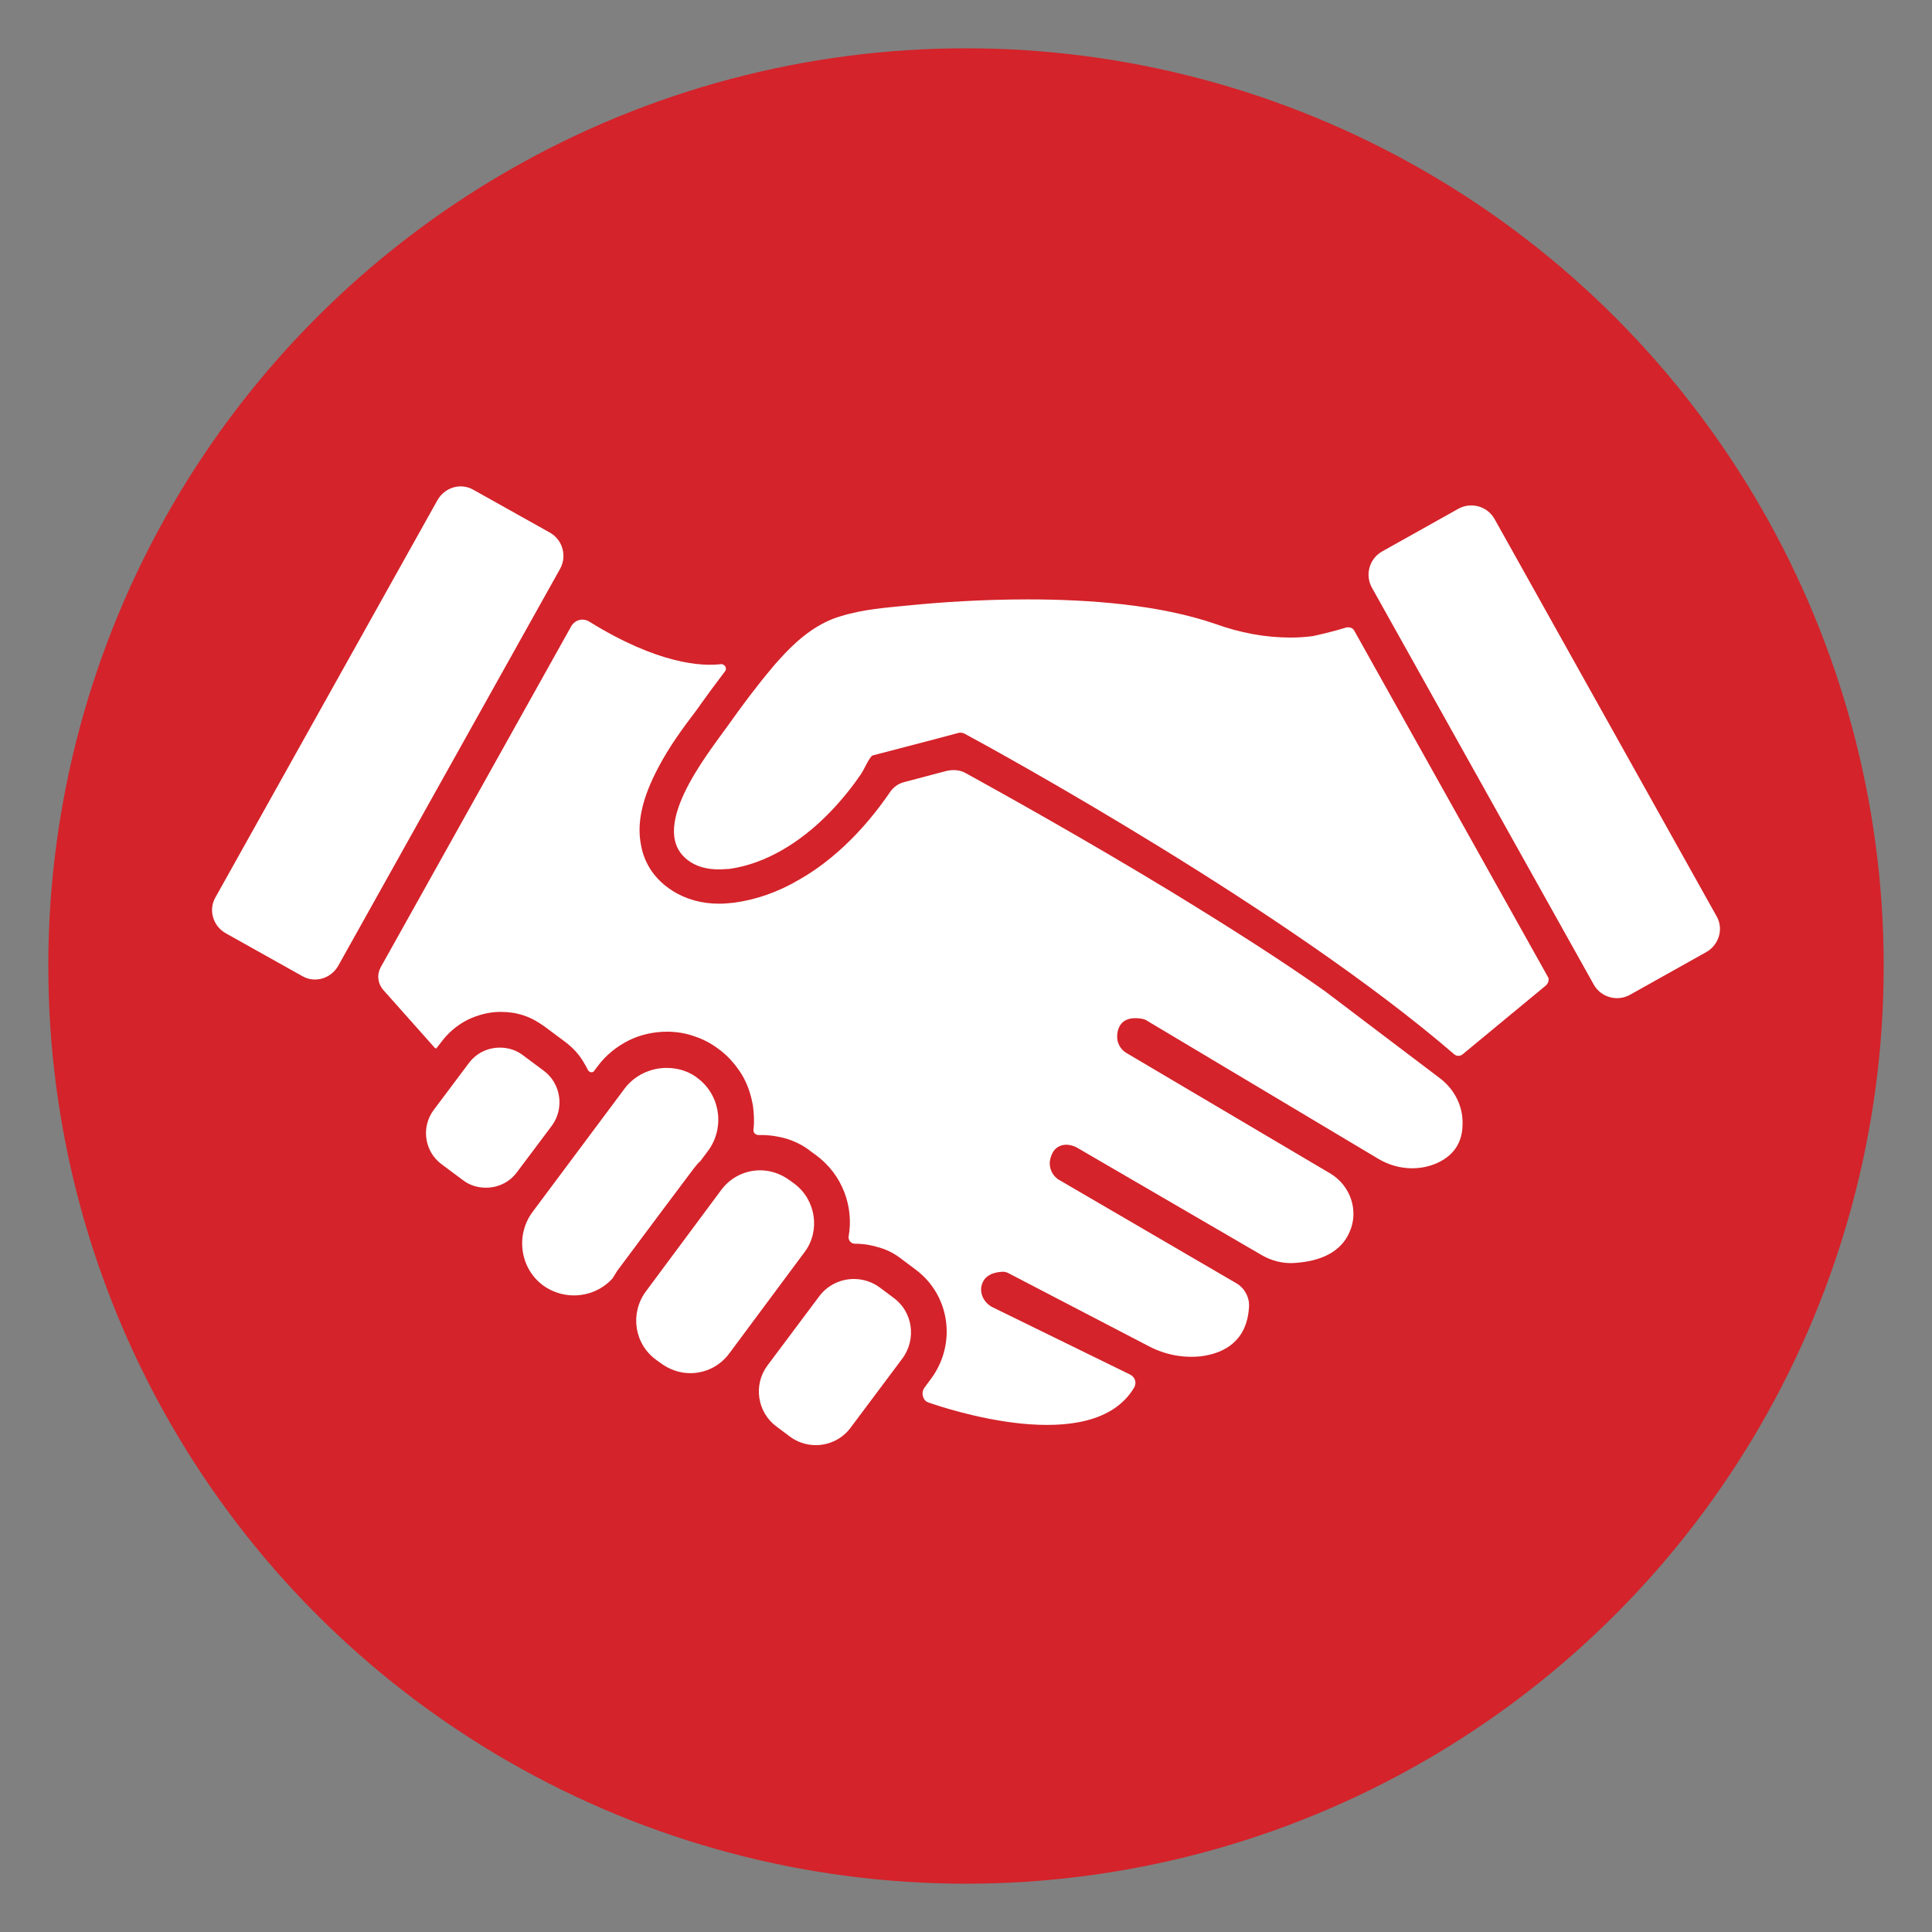
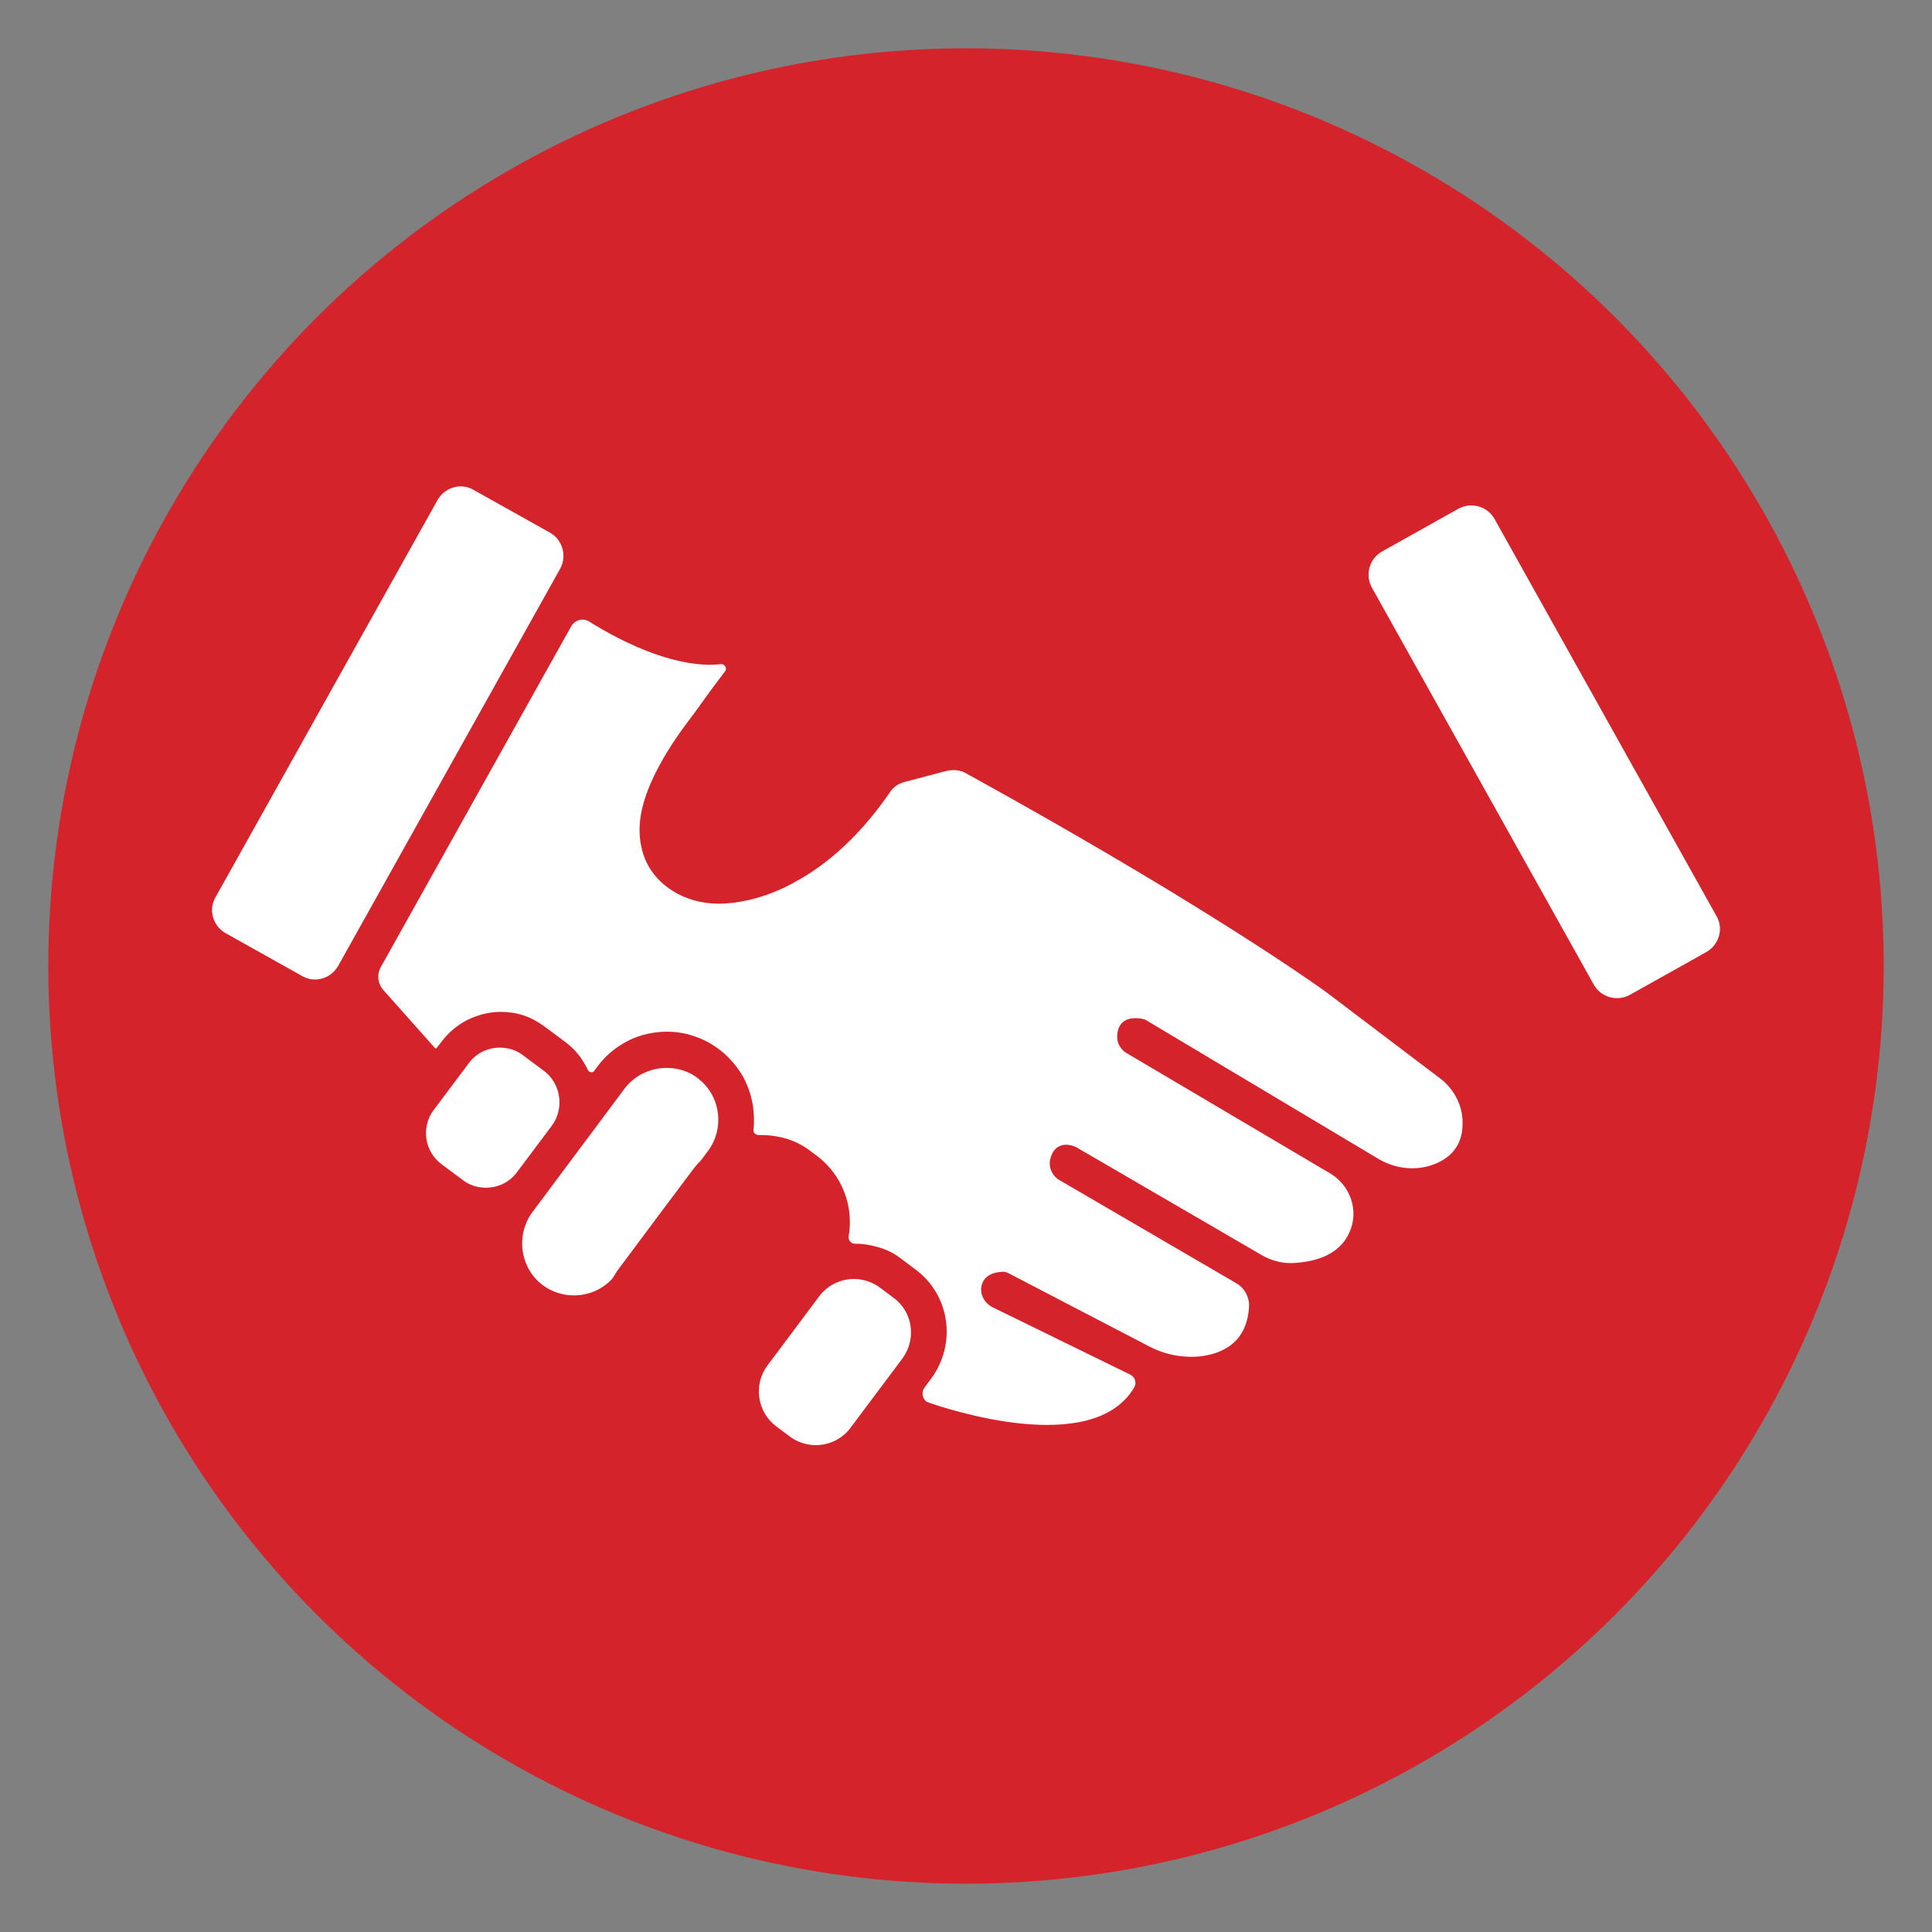
<svg xmlns="http://www.w3.org/2000/svg" id="Layer_1" x="0px" y="0px" viewBox="0 0 400 400" style="enable-background:new 0 0 400 400;" xml:space="preserve">
  <rect x="0" y="0" width="400" height="400" fill="#808080" stroke="none" />
  <style type="text/css">	.st0{fill:#D4232A;}	.st1{fill:#0A4F61;}	.st2{fill:#AFDFE1;}	.st3{fill:#48ABBB;}	.st4{fill:#393240;}	.st5{fill:#FFFFFF;}</style>
  <circle class="st0" cx="200" cy="200" r="190" />
  <rect x="-393.6" y="640.2" class="st0" width="216" height="225" />
  <rect x="-152.9" y="640.2" class="st1" width="216" height="225" />
  <rect x="87.9" y="640.2" class="st2" width="216" height="225" />
  <rect x="328.6" y="640.2" class="st3" width="216" height="225" />
  <rect x="569.4" y="640.2" class="st4" width="216" height="225" />
  <g>
-     <path class="st5" d="M164.5,245.1l-1.1-0.8c-1.8-1.3-3.9-2-6-2c-3.1,0-6.1,1.4-8.1,4.1l-15.6,21c-3.3,4.5-2.4,10.8,2.1,14.1  l1.1,0.8c1.8,1.3,3.9,2,6,2c3.1,0,6.1-1.4,8.1-4.1l15.6-21C169.9,254.8,168.9,248.4,164.5,245.1z" />
    <path class="st5" d="M185,268.7l-2.8-2.1c-1.6-1.2-3.5-1.8-5.4-1.8c-2.8,0-5.5,1.3-7.2,3.6l-10.7,14.3c-3,4-2.1,9.7,1.8,12.6  l2.8,2.1c1.6,1.2,3.5,1.8,5.4,1.8c2.8,0,5.5-1.3,7.2-3.6l10.7-14.3C189.8,277.3,189,271.6,185,268.7z" />
    <path class="st5" d="M112.6,221.7l-4.3-3.2c-1.4-1.1-3.1-1.6-4.8-1.6c-2.5,0-4.9,1.1-6.5,3.3l-7.2,9.6c-2.7,3.6-1.9,8.7,1.7,11.3  l4.3,3.2c1.4,1.1,3.1,1.6,4.8,1.6c2.5,0,4.9-1.1,6.5-3.3l7.2-9.6C116.9,229.4,116.1,224.3,112.6,221.7z" />
    <path class="st5" d="M143.5,242.1c0.5-0.6,0.9-1.2,1.5-1.7l1.5-2c3.5-4.6,2.8-11.2-1.7-14.9c-2-1.7-4.4-2.4-6.8-2.4  c-3.3,0-6.6,1.5-8.7,4.3L110.2,251c-3.5,4.8-2.5,11.6,2.2,15.1h0c1.9,1.4,4.2,2.1,6.4,2.1c3,0,5.9-1.2,8-3.5c0.3-0.5,0.7-1.1,1-1.6  l9.1-12.2L143.5,242.1z" />
    <path class="st5" d="M113.9,110.3L98,101.4c-2.6-1.5-5.9-0.5-7.4,2.1l-46,82.3c-1.5,2.6-0.5,5.9,2.1,7.4l15.9,8.9  c2.6,1.5,5.9,0.5,7.4-2.1l46-82.3C117.4,115.1,116.5,111.8,113.9,110.3z" />
    <path class="st5" d="M355.4,189.7l-46-82.3c-1.5-2.6-4.8-3.5-7.4-2.1l-15.9,8.9c-2.6,1.5-3.5,4.8-2.1,7.4l46,82.3  c1.5,2.6,4.8,3.5,7.4,2.1l15.9-8.9C355.9,195.6,356.9,192.3,355.4,189.7z" />
    <path class="st5" d="M298.2,223.3l-23.9-18.1c-8.6-6.1-19.4-13-32-20.7c-17.8-10.8-34.5-20.1-42.3-24.4c-1.2-0.7-2.6-0.8-4-0.5  l-8.7,2.3c-1.3,0.3-2.4,1.1-3.1,2.2l0,0c-2.4,3.5-5.1,6.8-8,9.7c-3.4,3.4-7,6.2-10.7,8.3c-4.4,2.6-9,4.2-13.6,4.8  c-1,0.1-2,0.2-3,0.2c-3.6,0-6.9-0.9-9.7-2.7c-3.5-2.2-5.8-5.5-6.5-9.5c-0.9-4.6,0.3-9.8,3.6-16c2.3-4.4,5.2-8.3,7.4-11.2  c0.5-0.7,1-1.3,1.3-1.8c1.5-2.1,3.2-4.4,5.1-6.9c0.5-0.6,0-1.5-0.8-1.5c-4,0.5-13.1,0-27.3-8.8c-1.3-0.8-2.9-0.4-3.7,0.9  l-39.5,70.7c-0.8,1.5-0.6,3.3,0.5,4.6l10.5,11.8c0.1,0.2,0.3,0.3,0.5,0.4l1.1-1.4c1.4-1.9,3.3-3.5,5.5-4.6c2.1-1,4.4-1.6,6.7-1.6  c1.6,0,3.2,0.2,4.7,0.7c1.6,0.5,3,1.3,4.4,2.3l4.3,3.2c1.6,1.2,3,2.7,4,4.5c0.2,0.4,0.5,0.8,0.7,1.3c0.3,0.6,1.1,0.7,1.4,0.1  l0.6-0.8c1.7-2.3,3.9-4.1,6.5-5.4c2.4-1.2,5.2-1.8,7.9-1.8c1.9,0,3.8,0.3,5.5,0.9c1.9,0.6,3.6,1.5,5.2,2.7c1.9,1.4,3.5,3.2,4.8,5.3  c1.2,2,1.9,4.2,2.3,6.5c0.2,1.6,0.3,3.2,0.1,4.8c-0.1,0.7,0.4,1.2,1.1,1.2c0.2,0,0.4,0,0.6,0c1.8,0,3.6,0.3,5.3,0.8  c1.8,0.6,3.4,1.4,4.9,2.6l1.1,0.8c5.4,4,7.8,10.6,6.7,16.8c-0.1,0.8,0.5,1.5,1.3,1.5c0,0,0.1,0,0.1,0c1.7,0,3.4,0.3,5,0.8  c1.7,0.5,3.2,1.3,4.6,2.4l2.8,2.1c7.2,5.3,8.6,15.4,3.3,22.6l-1.4,1.9c-0.6,0.8-0.5,2,0.2,2.7c0.2,0.2,0.4,0.3,0.7,0.4  c3.2,1.1,33.8,11.5,42.5-3.1c0.6-1,0.2-2.2-0.8-2.7l-28.6-14c-1.7-0.9-2.7-2.9-2.1-4.7c0.4-1.3,1.6-2.5,4.4-2.6  c0.3,0,0.6,0.1,0.9,0.2l29.4,15.3c3.3,1.7,7,2.4,10.7,2c4.5-0.6,9.5-2.9,9.9-10.3c0.1-1.9-0.9-3.8-2.6-4.8l-36.7-21.4  c-1.4-0.8-2.2-2.5-1.9-4.1c0.3-1.5,1.1-3.1,3.3-3.2c0.7,0,1.5,0.2,2.1,0.5l38.5,22.4c1.9,1.1,4.2,1.7,6.4,1.6  c3.9-0.2,9.5-1.3,11.7-6.4c2-4.4,0.2-9.6-3.9-12.1L233.2,218c-1.2-0.7-2-2.1-1.9-3.6c0.1-1.9,1.1-4.1,5-3.5  c0.5,0.1,0.9,0.2,1.3,0.5l47.9,28.6c3.6,2.1,8,2.5,11.8,0.9c2.8-1.2,5.4-3.5,5.5-7.9C303,229.2,301.2,225.6,298.2,223.3z" />
-     <path class="st5" d="M280.4,130.6c-0.3-0.6-1-0.8-1.6-0.7c-2.9,0.9-6.5,1.7-7,1.8c-1.5,0.2-3.1,0.3-4.6,0.3c-5.3,0-10.5-1-15.5-2.8  c-11.6-4-26-5.1-38.9-5.1c-9.5,0-18.2,0.6-24.2,1.2c-5,0.5-9.8,0.8-14.6,2.3c-4.5,1.3-8.4,4.4-11.6,7.8c-0.8,0.9-1.7,1.8-2.5,2.8  c-3.2,3.8-6.2,7.8-9.1,11.9c-4.2,5.9-17.5,22.2-7.8,28.4c1.7,1.1,3.8,1.5,5.9,1.5c0.7,0,1.4-0.1,2.1-0.1  c7.8-1.1,14.8-5.7,20.2-11.1c2.6-2.6,5-5.5,7.1-8.6c0.4-0.5,1.8-3.7,2.4-3.8l13.4-3.5l4.5-1.2c0.1,0,0.2,0,0.4,0  c0.2,0,0.5,0.1,0.7,0.2c6.9,3.7,67,36.7,101.4,66.4c0,0,0,0,0,0c0.5,0.4,1.2,0.4,1.7,0l17.3-14.3c0.4-0.4,0.6-0.9,0.5-1.5  c0-0.1-0.1-0.2-0.1-0.2L280.4,130.6z" />
  </g>
</svg>